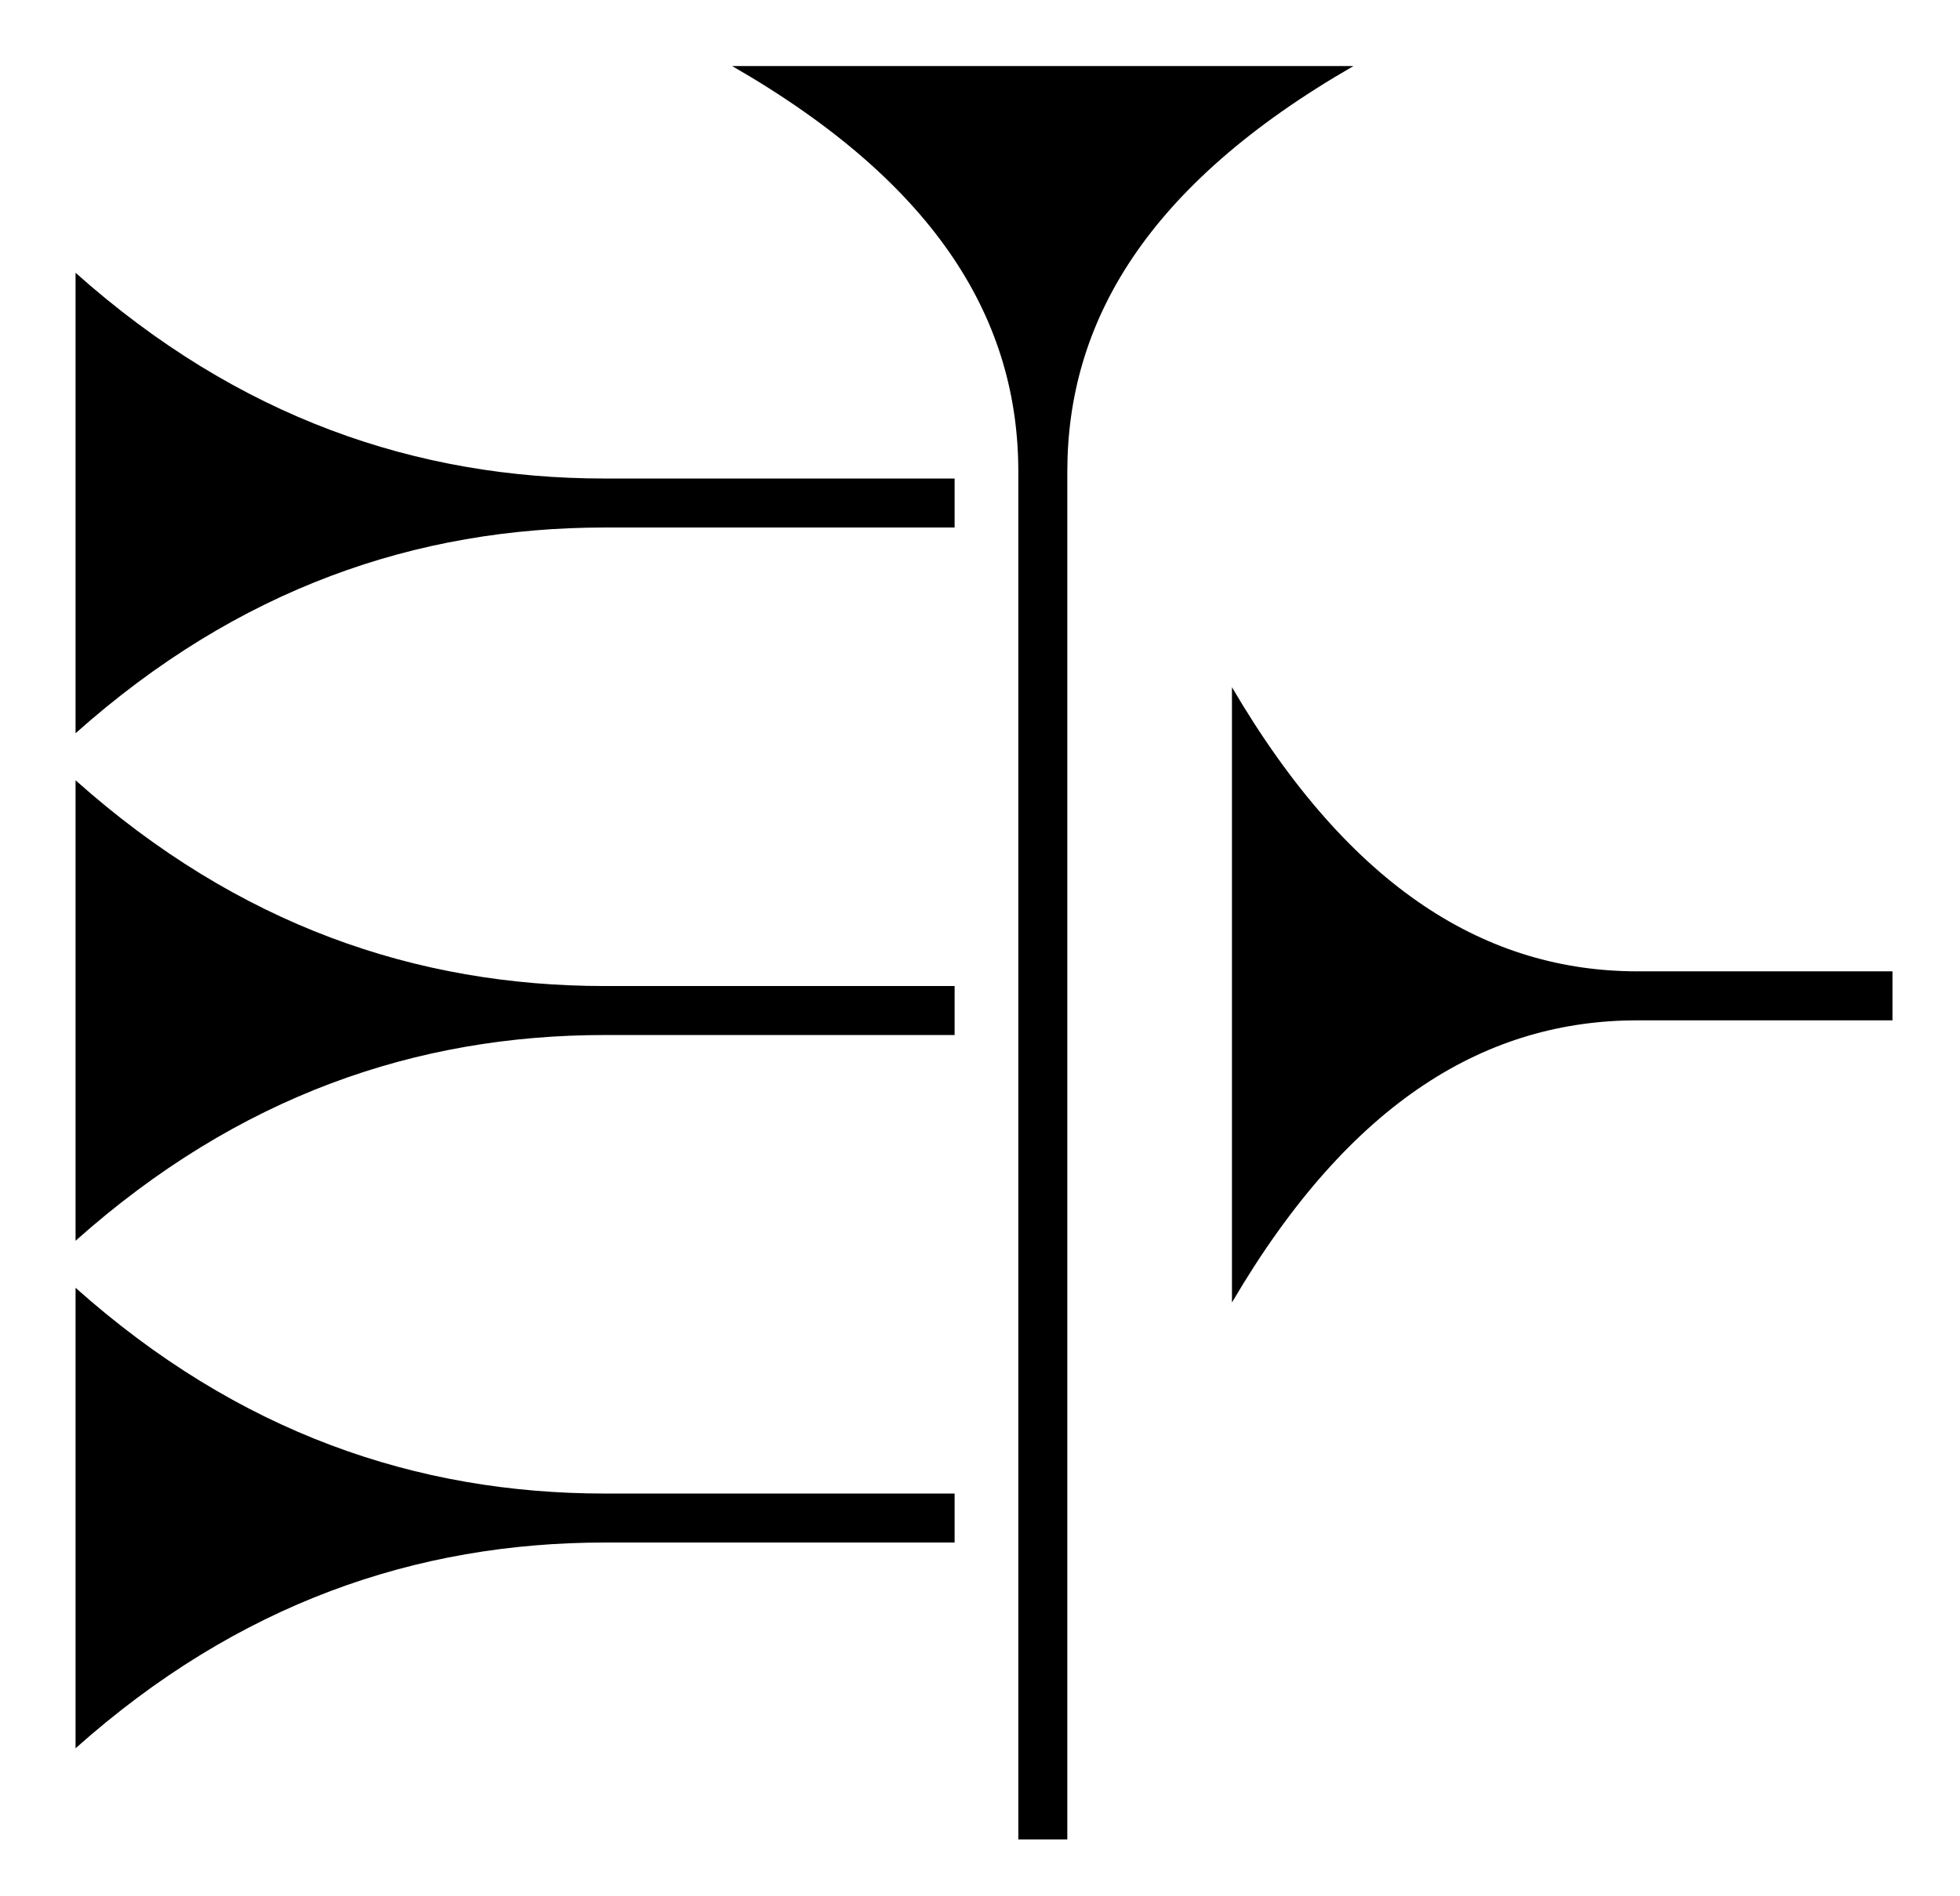
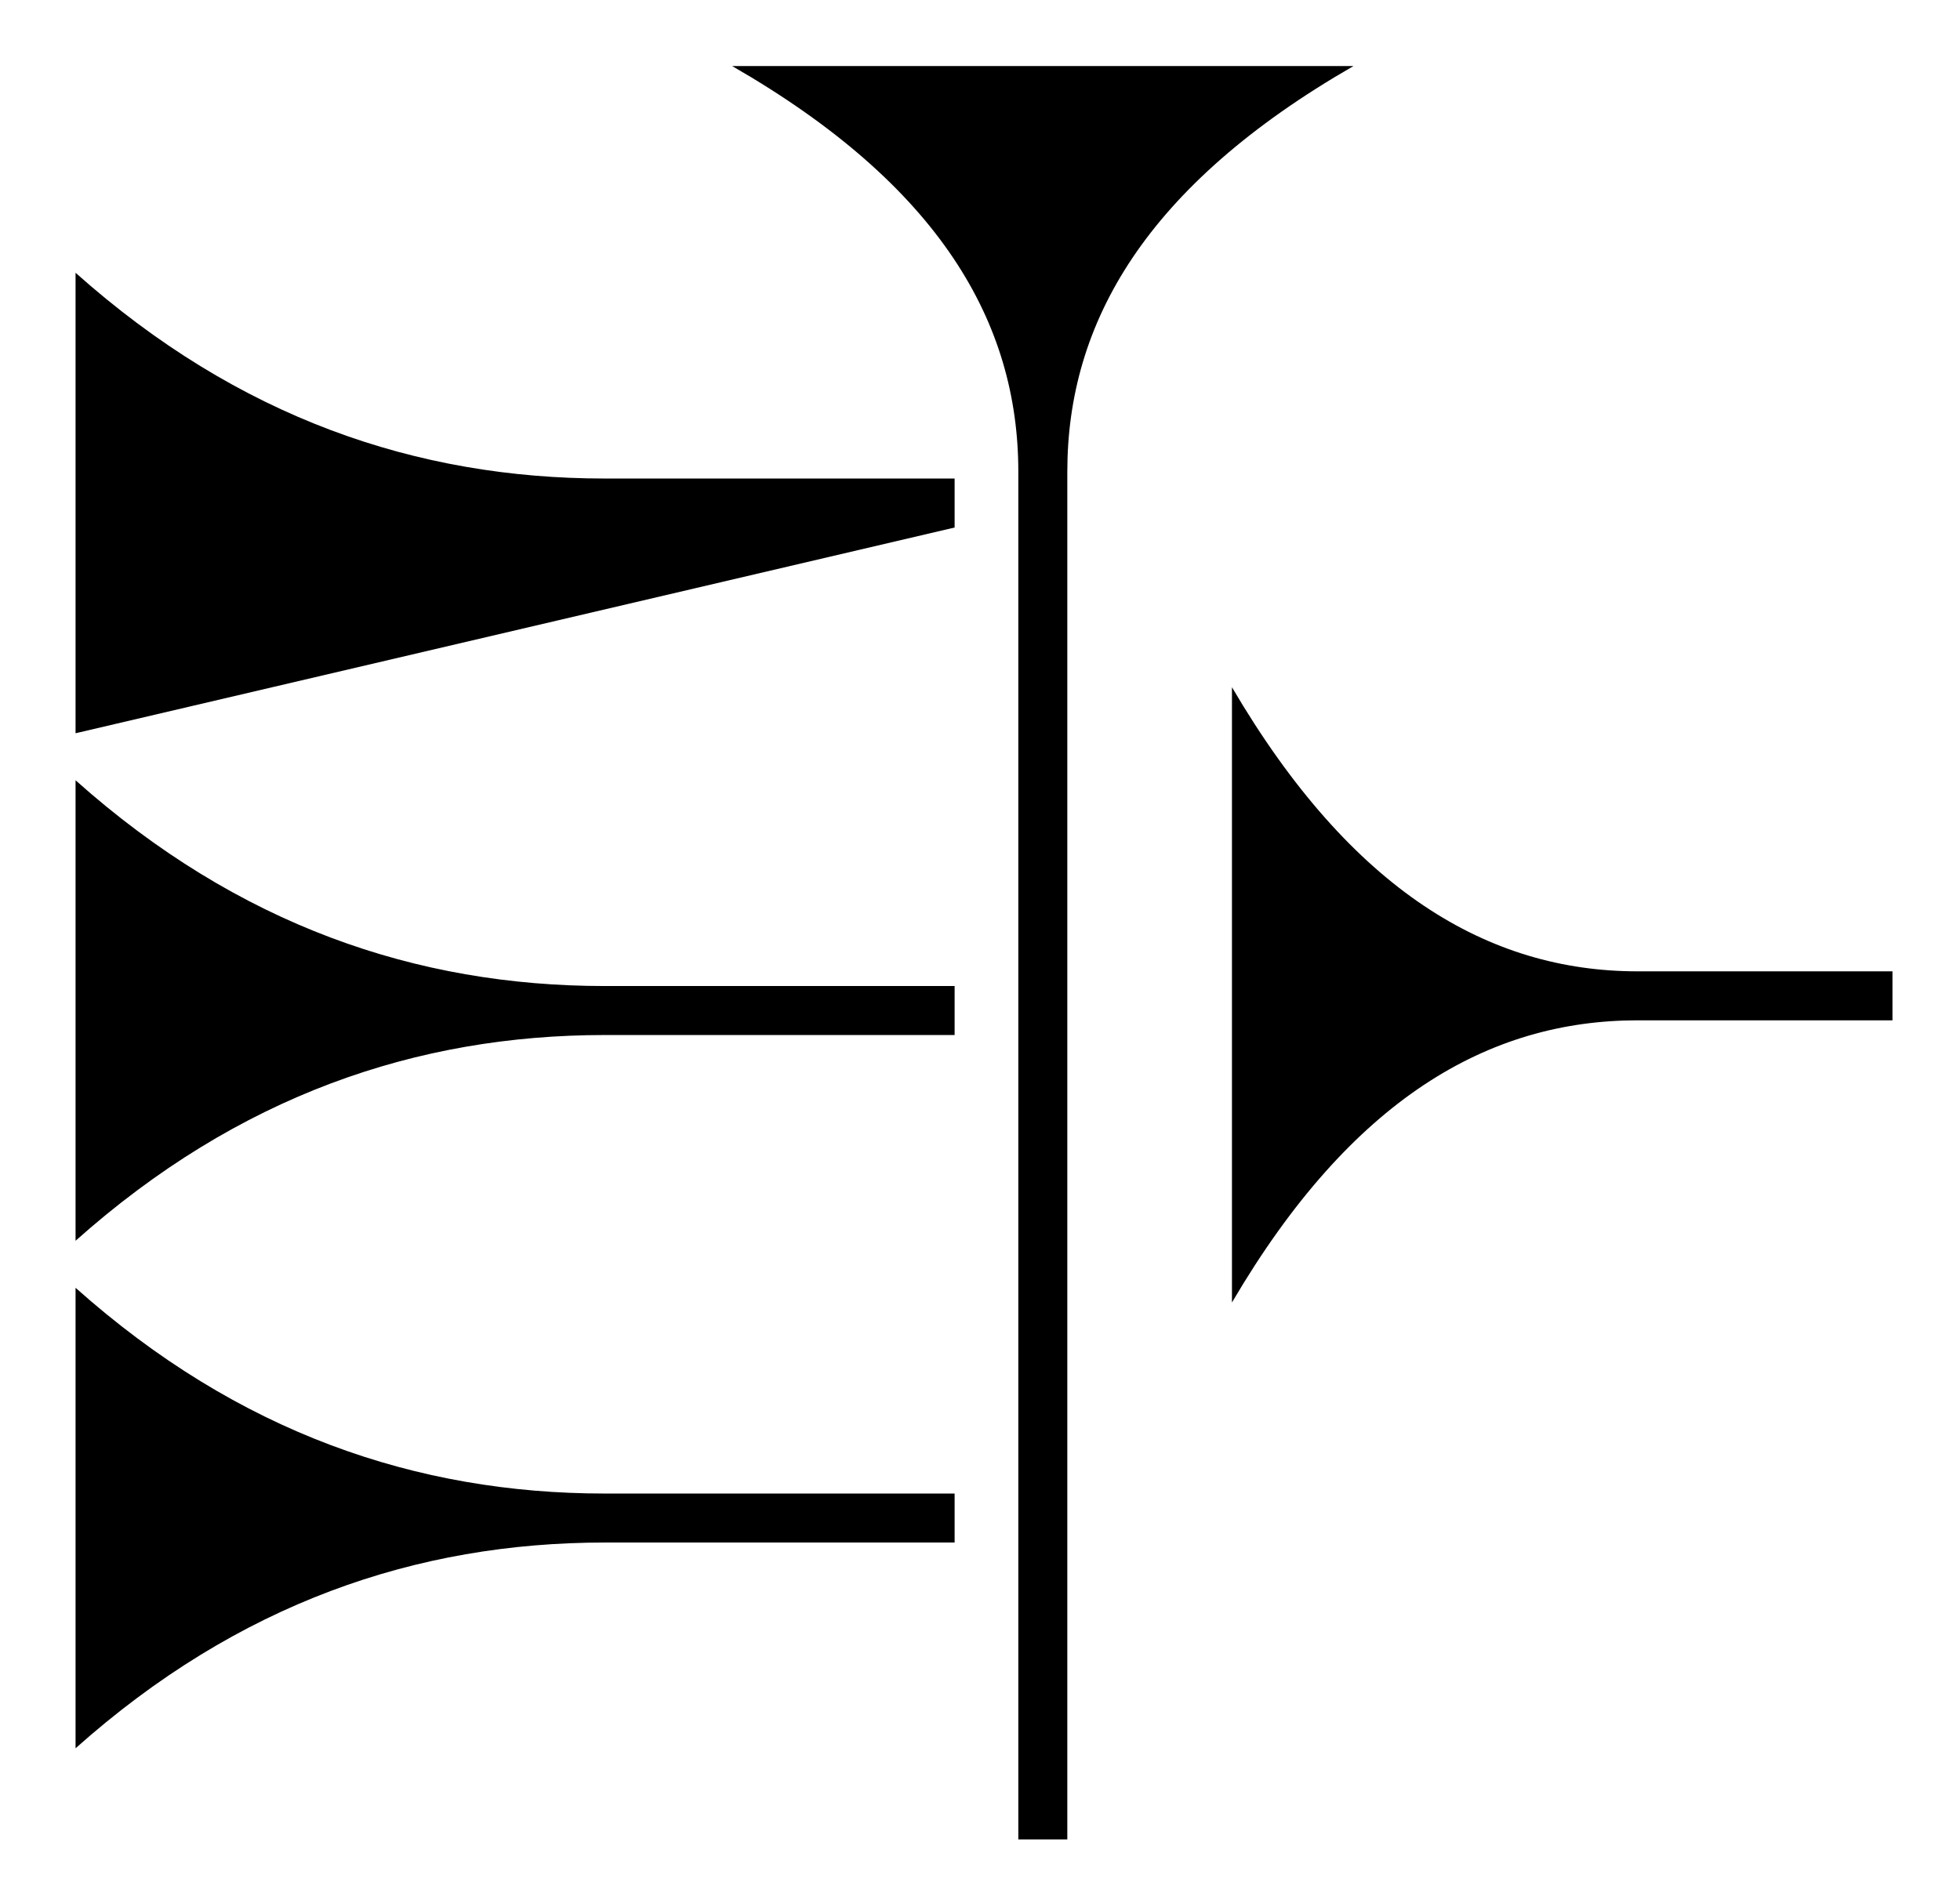
<svg xmlns="http://www.w3.org/2000/svg" width="620" height="600" viewBox="0 0 620 600">
  <title>Cuneiform GAL-rabu.</title>
-   <path transform="translate(-4,582) scale(0.31,-0.31)" d="M1944,836 v50 h-260 c-152,0,-292,82,-414,290 v-628 c122,208,262,288,414,288Z M1394,1810 h-634 c212,-122,292,-262,292,-414 v-1396 h50 v1396 c0,152,80,292,292,414Z M987,1339 v50 h-357 c-192,0,-374,62,-540,210 v-470 c166,148,348,210,540,210Z M987,821 v50 h-357 c-192,0,-374,62,-540,210 v-470 c166,148,348,210,540,210Z M987,303 v50 h-357 c-192,0,-374,62,-540,210 v-470 c166,148,348,210,540,210Z" />
+   <path transform="translate(-4,582) scale(0.31,-0.31)" d="M1944,836 v50 h-260 c-152,0,-292,82,-414,290 v-628 c122,208,262,288,414,288Z M1394,1810 h-634 c212,-122,292,-262,292,-414 v-1396 h50 v1396 c0,152,80,292,292,414Z M987,1339 v50 h-357 c-192,0,-374,62,-540,210 v-470 Z M987,821 v50 h-357 c-192,0,-374,62,-540,210 v-470 c166,148,348,210,540,210Z M987,303 v50 h-357 c-192,0,-374,62,-540,210 v-470 c166,148,348,210,540,210Z" />
</svg>